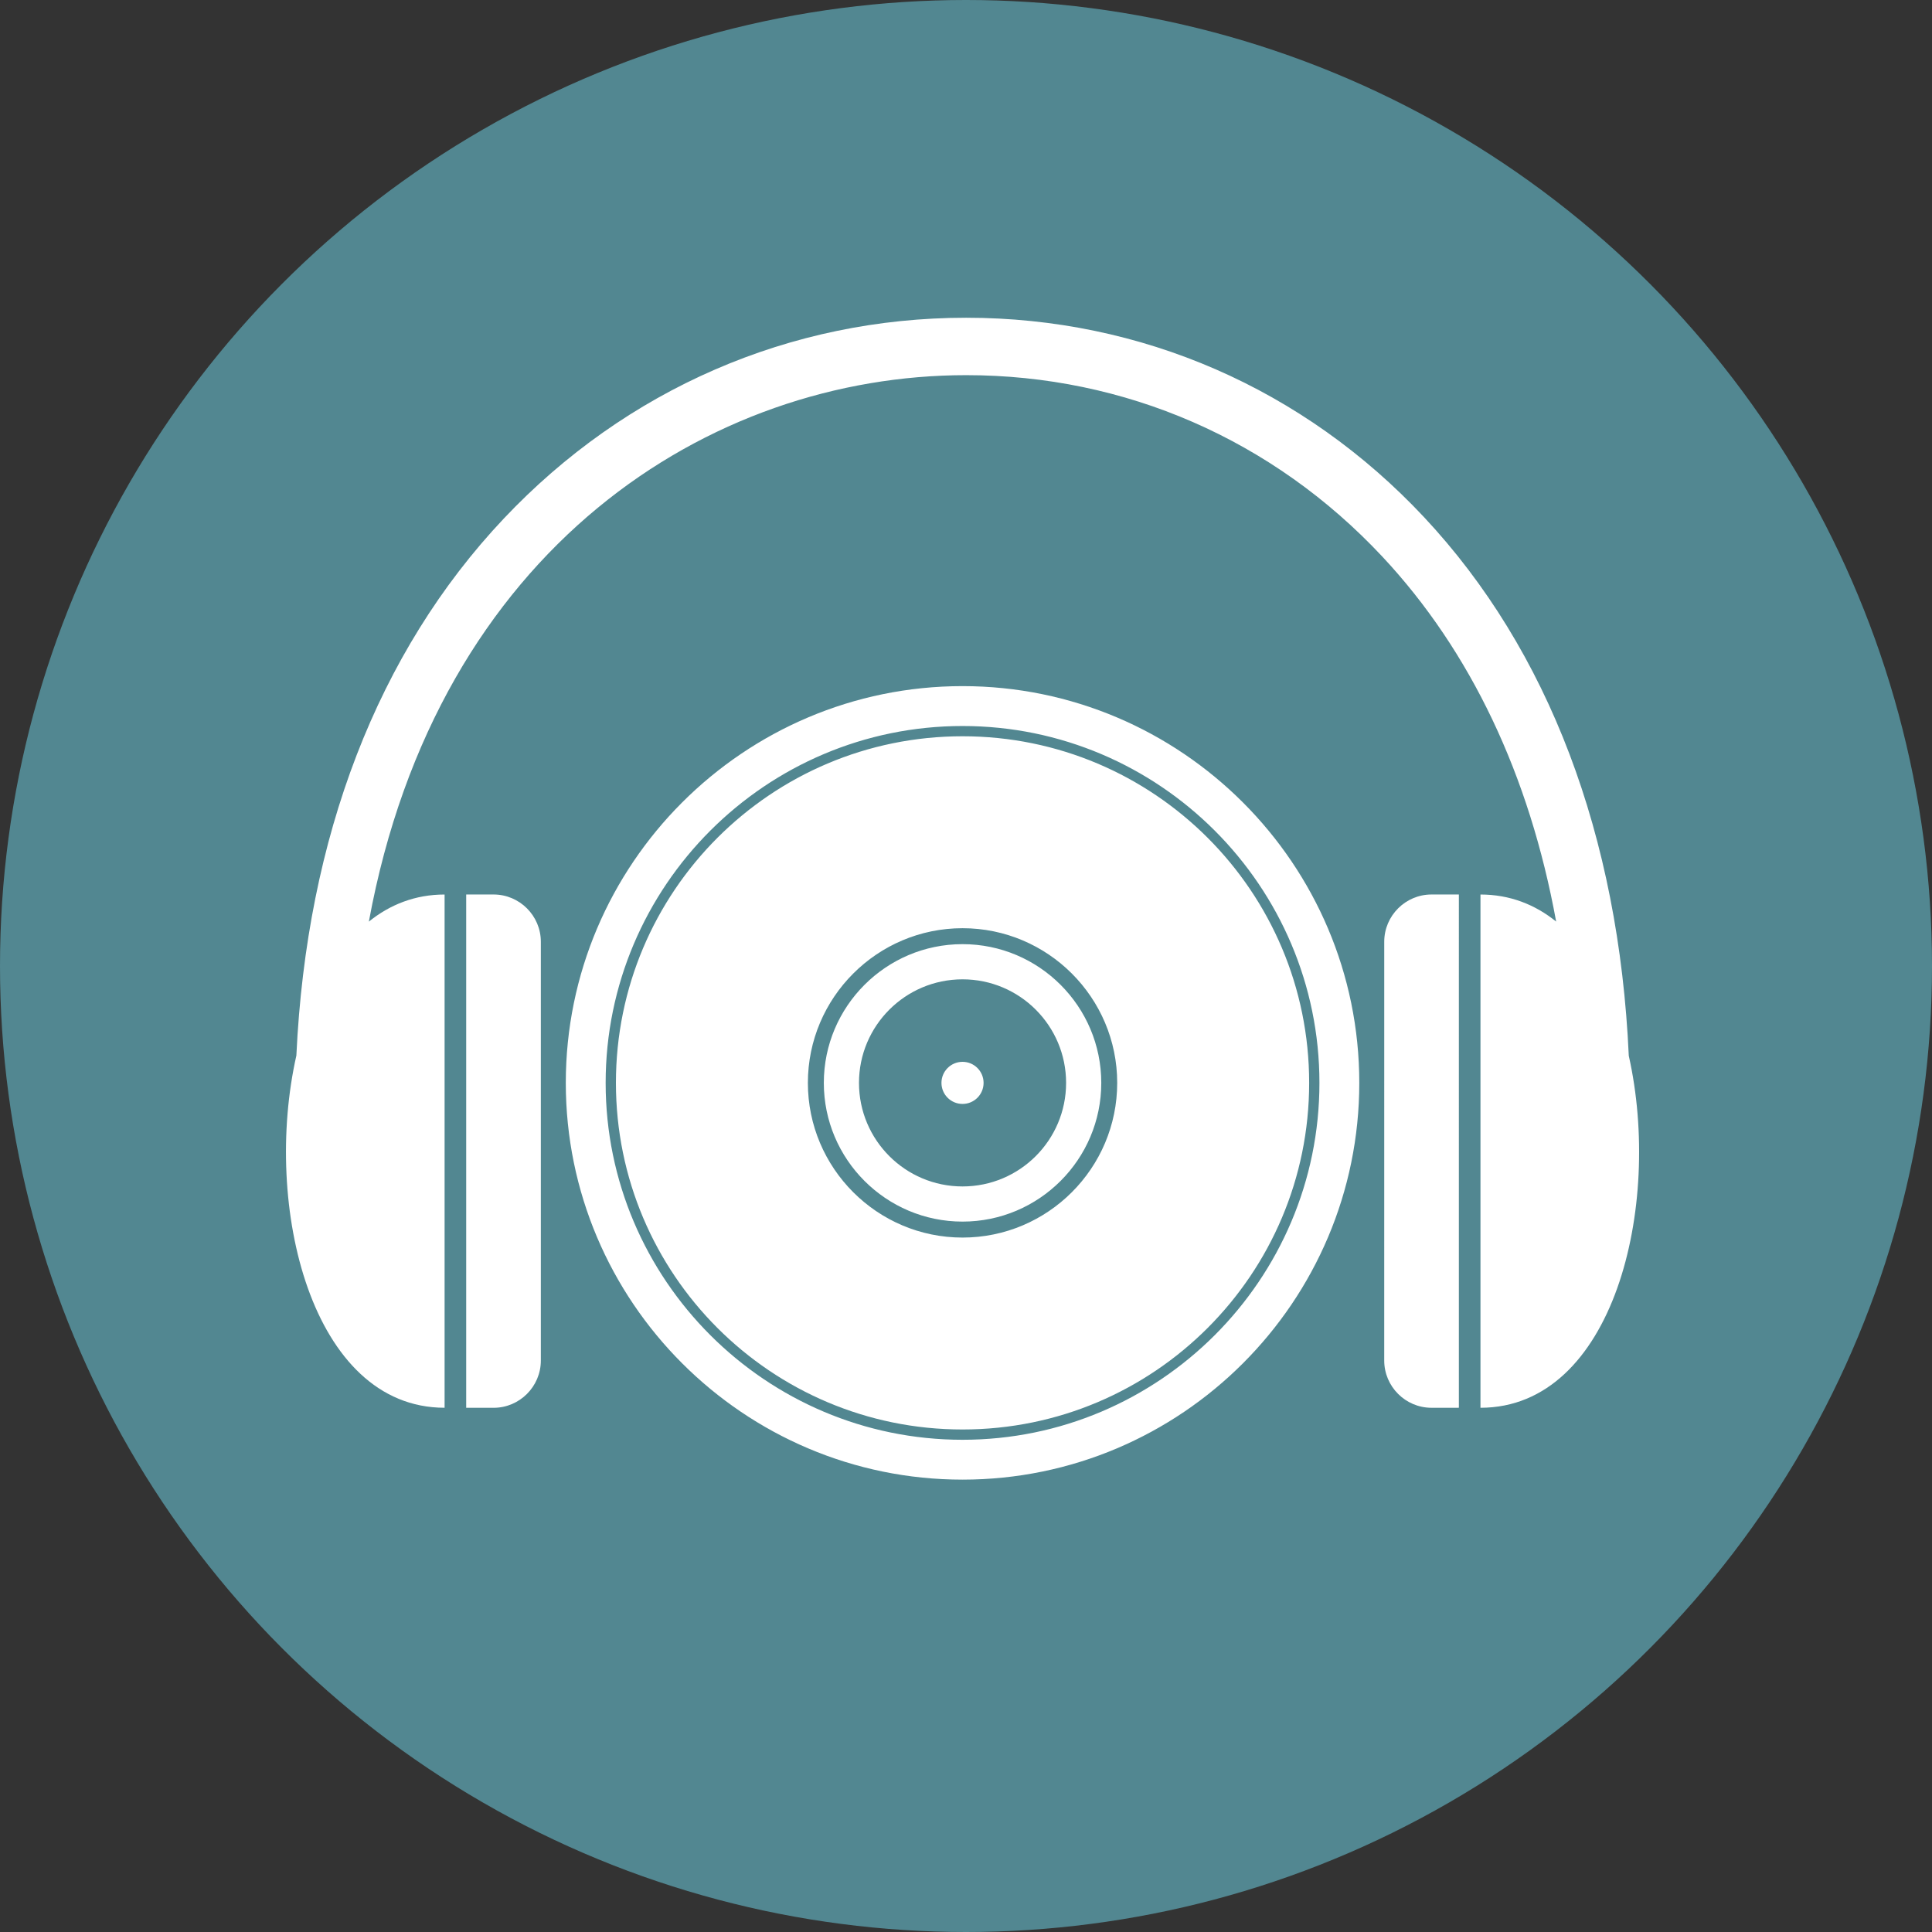
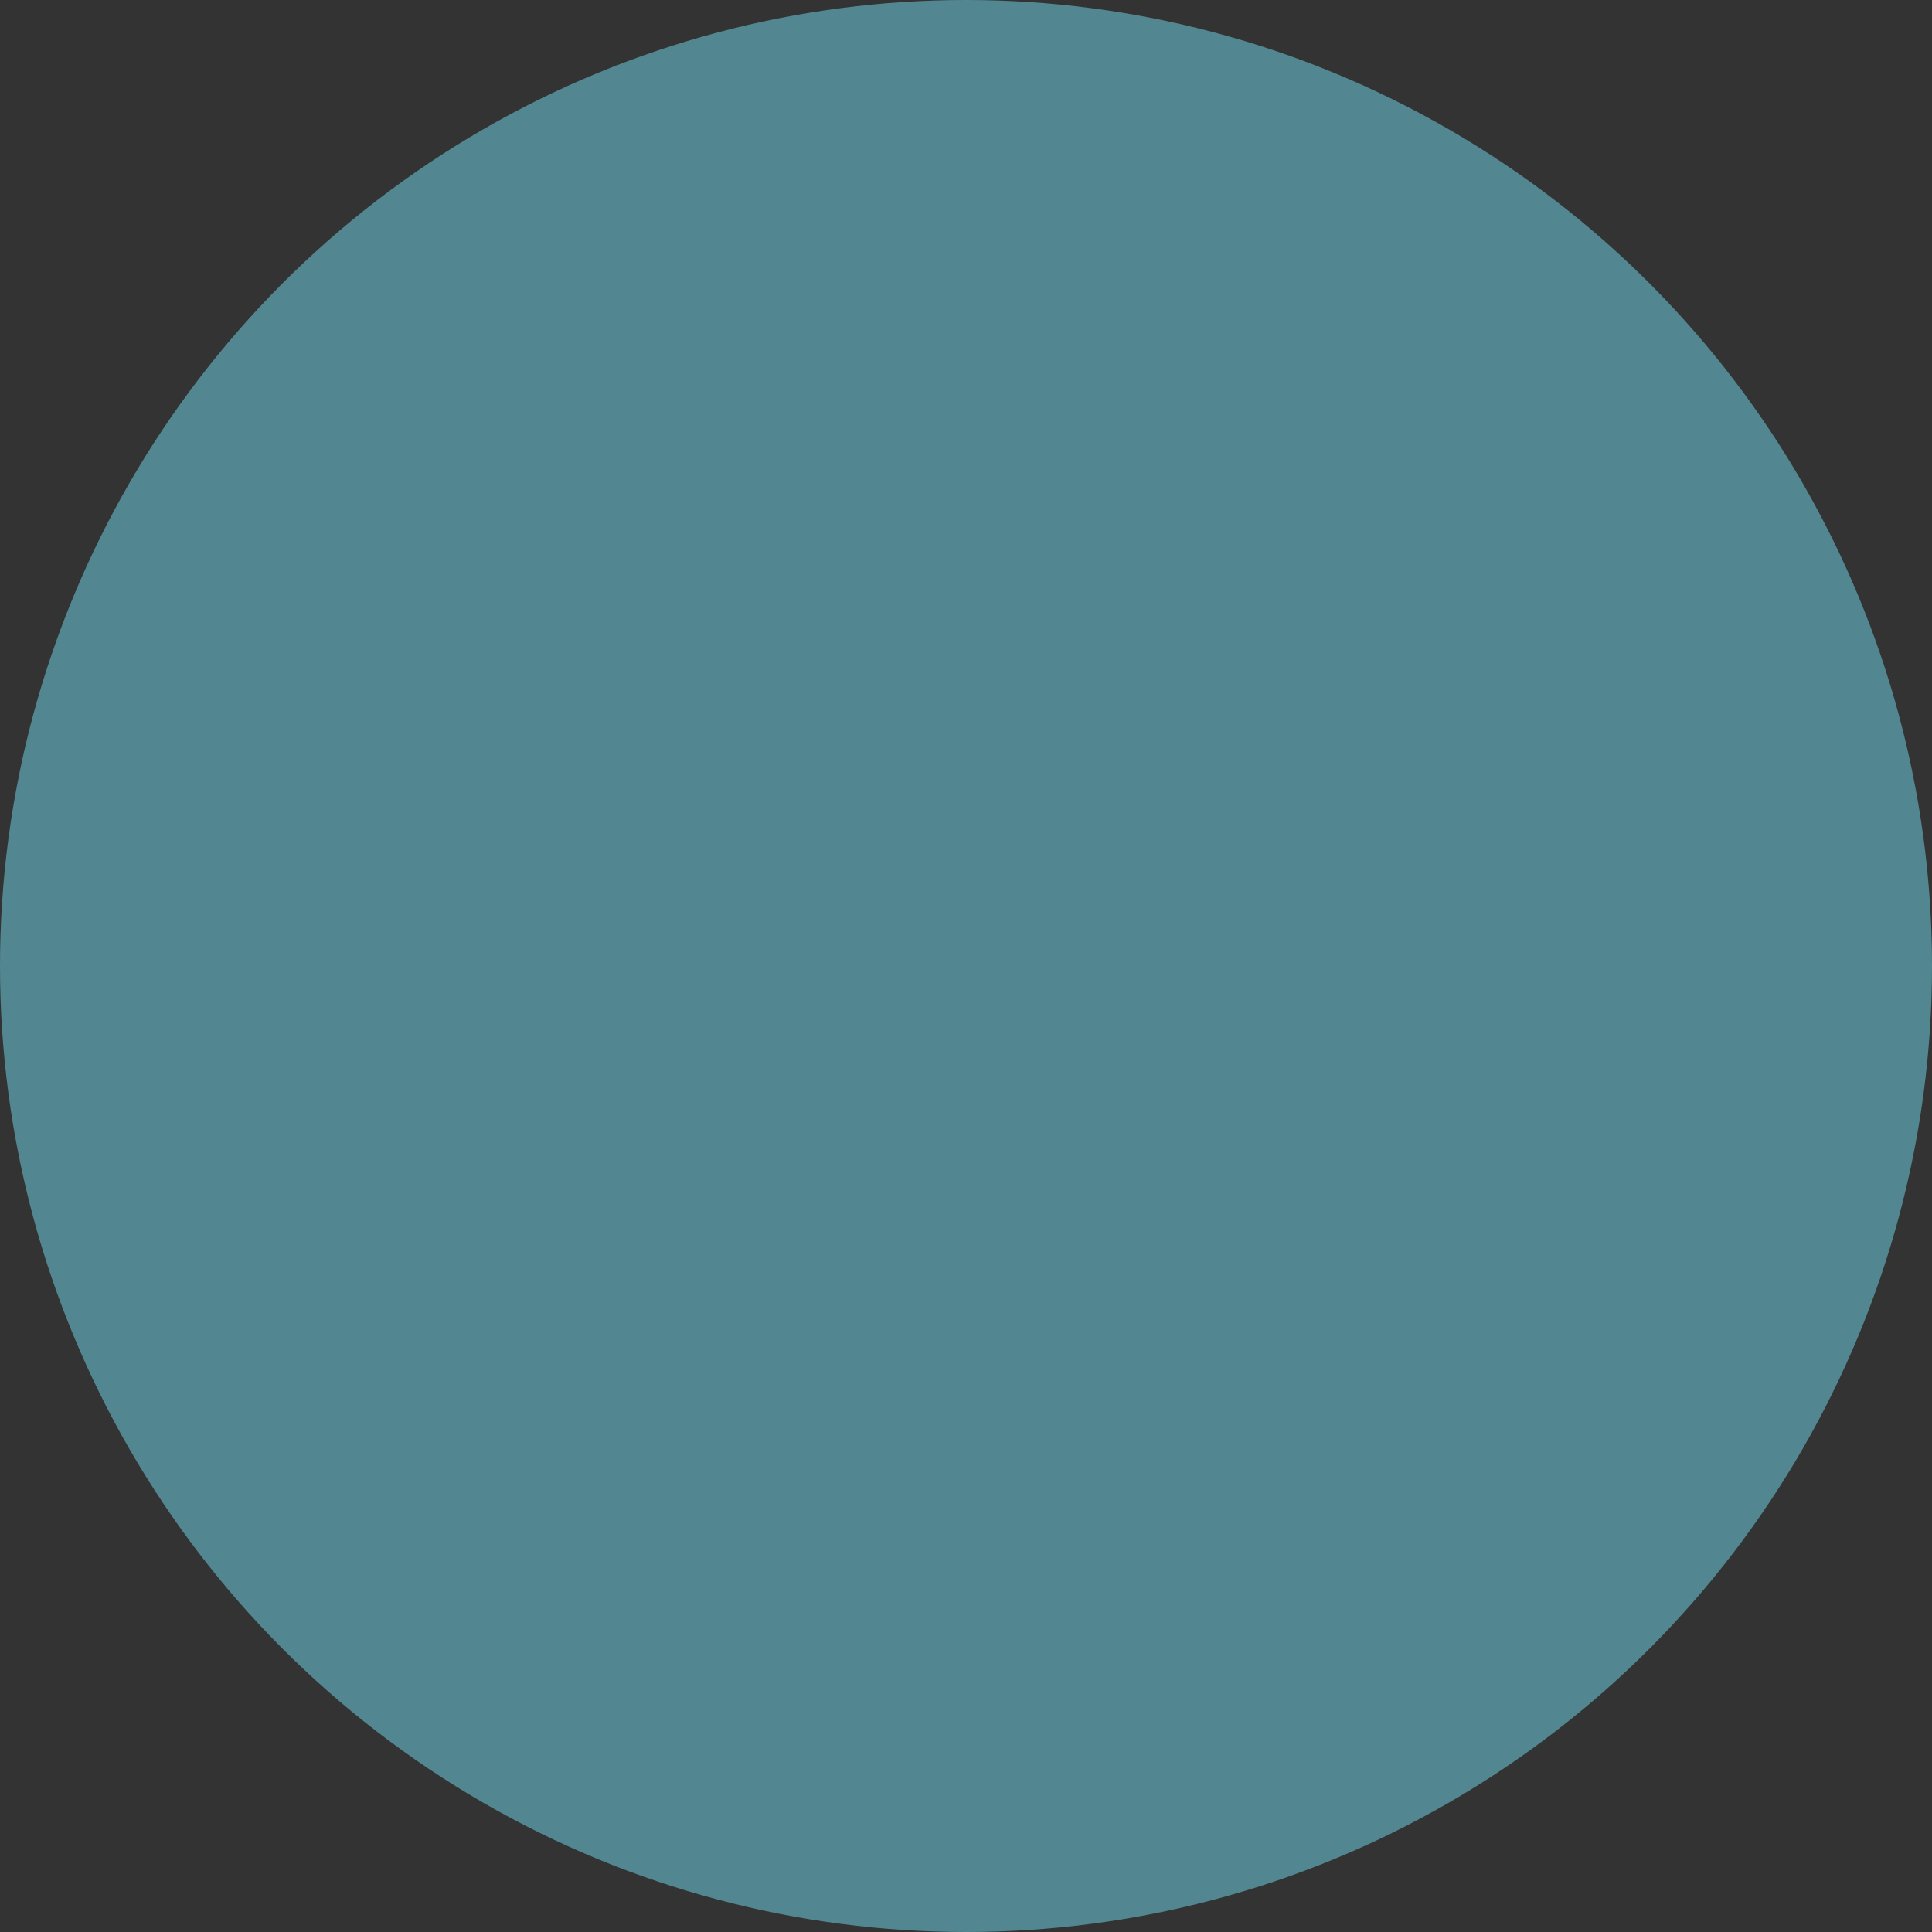
<svg xmlns="http://www.w3.org/2000/svg" version="1.1" x="0px" y="0px" width="110px" height="110px" viewBox="0 0 110 110" enable-background="new 0 0 110 110" xml:space="preserve">
  <rect x="0" y="0" width="110" height="110" fill="#333333" stroke="none" />
  <defs>
</defs>
  <circle fill="#528791" cx="55" cy="55" r="55" />
-   <path fill="#FFFFFF" d="M78.813,53.617l-0.001,23.848c0.001,1.479,1.21,2.688,2.689,2.688l1.561-0.001V50.93l-1.561-0.001  C80.022,50.929,78.813,52.139,78.813,53.617z M28.105,50.929l-1.562,0.001v29.223l1.562,0.001c1.478,0,2.688-1.21,2.688-2.688  V53.617C30.793,52.139,29.583,50.929,28.105,50.929z M92.736,60.112c-0.569-12.533-4.564-23.089-11.654-30.664  c-6.855-7.323-16.115-11.357-26.073-11.357c-10.013,0-19.362,4.061-26.325,11.434c-7.181,7.603-11.228,18.128-11.81,30.574  c-1.93,8.568,0.856,20.051,8.439,20.053V50.93c-1.668,0.001-3.105,0.568-4.312,1.543C24.918,31.178,40.443,21.36,55.009,21.36  c9.043,0,17.456,3.666,23.688,10.323c5.041,5.386,8.385,12.46,9.904,20.787c-1.206-0.973-2.643-1.539-4.309-1.54v29.223  C91.872,80.15,94.66,68.68,92.736,60.112z" />
-   <path fill="#FFFFFF" d="M54.803,60.456c-0.663,0-1.2,0.537-1.2,1.199s0.537,1.198,1.2,1.198c0.662,0,1.198-0.536,1.198-1.198  S55.465,60.456,54.803,60.456z M54.803,39.065c-12.456,0-22.589,10.134-22.589,22.59s10.134,22.589,22.589,22.589  c12.457,0,22.589-10.133,22.589-22.589S67.259,39.065,54.803,39.065z M54.803,81.975c-11.204,0-20.32-9.115-20.32-20.319  c0-11.205,9.116-20.32,20.32-20.32c11.205,0,20.32,9.115,20.32,20.32C75.123,72.859,66.007,81.975,54.803,81.975z M54.803,53.756  c-4.355,0-7.898,3.543-7.898,7.899c0,4.355,3.543,7.898,7.898,7.898c4.356,0,7.899-3.543,7.899-7.898  C62.702,57.299,59.159,53.756,54.803,53.756z M54.803,67.551c-3.256,0-5.896-2.64-5.896-5.896s2.64-5.896,5.896-5.896  c3.257,0,5.896,2.641,5.896,5.896S58.06,67.551,54.803,67.551z M54.803,41.92c-10.9,0-19.735,8.835-19.735,19.735  c0,10.899,8.835,19.734,19.735,19.734c10.899,0,19.735-8.835,19.735-19.734C74.539,50.755,65.703,41.92,54.803,41.92z   M54.803,70.462c-4.856,0-8.806-3.951-8.806-8.807c0-4.856,3.95-8.807,8.806-8.807s8.806,3.95,8.806,8.807  C63.609,66.511,59.659,70.462,54.803,70.462z" />
</svg>